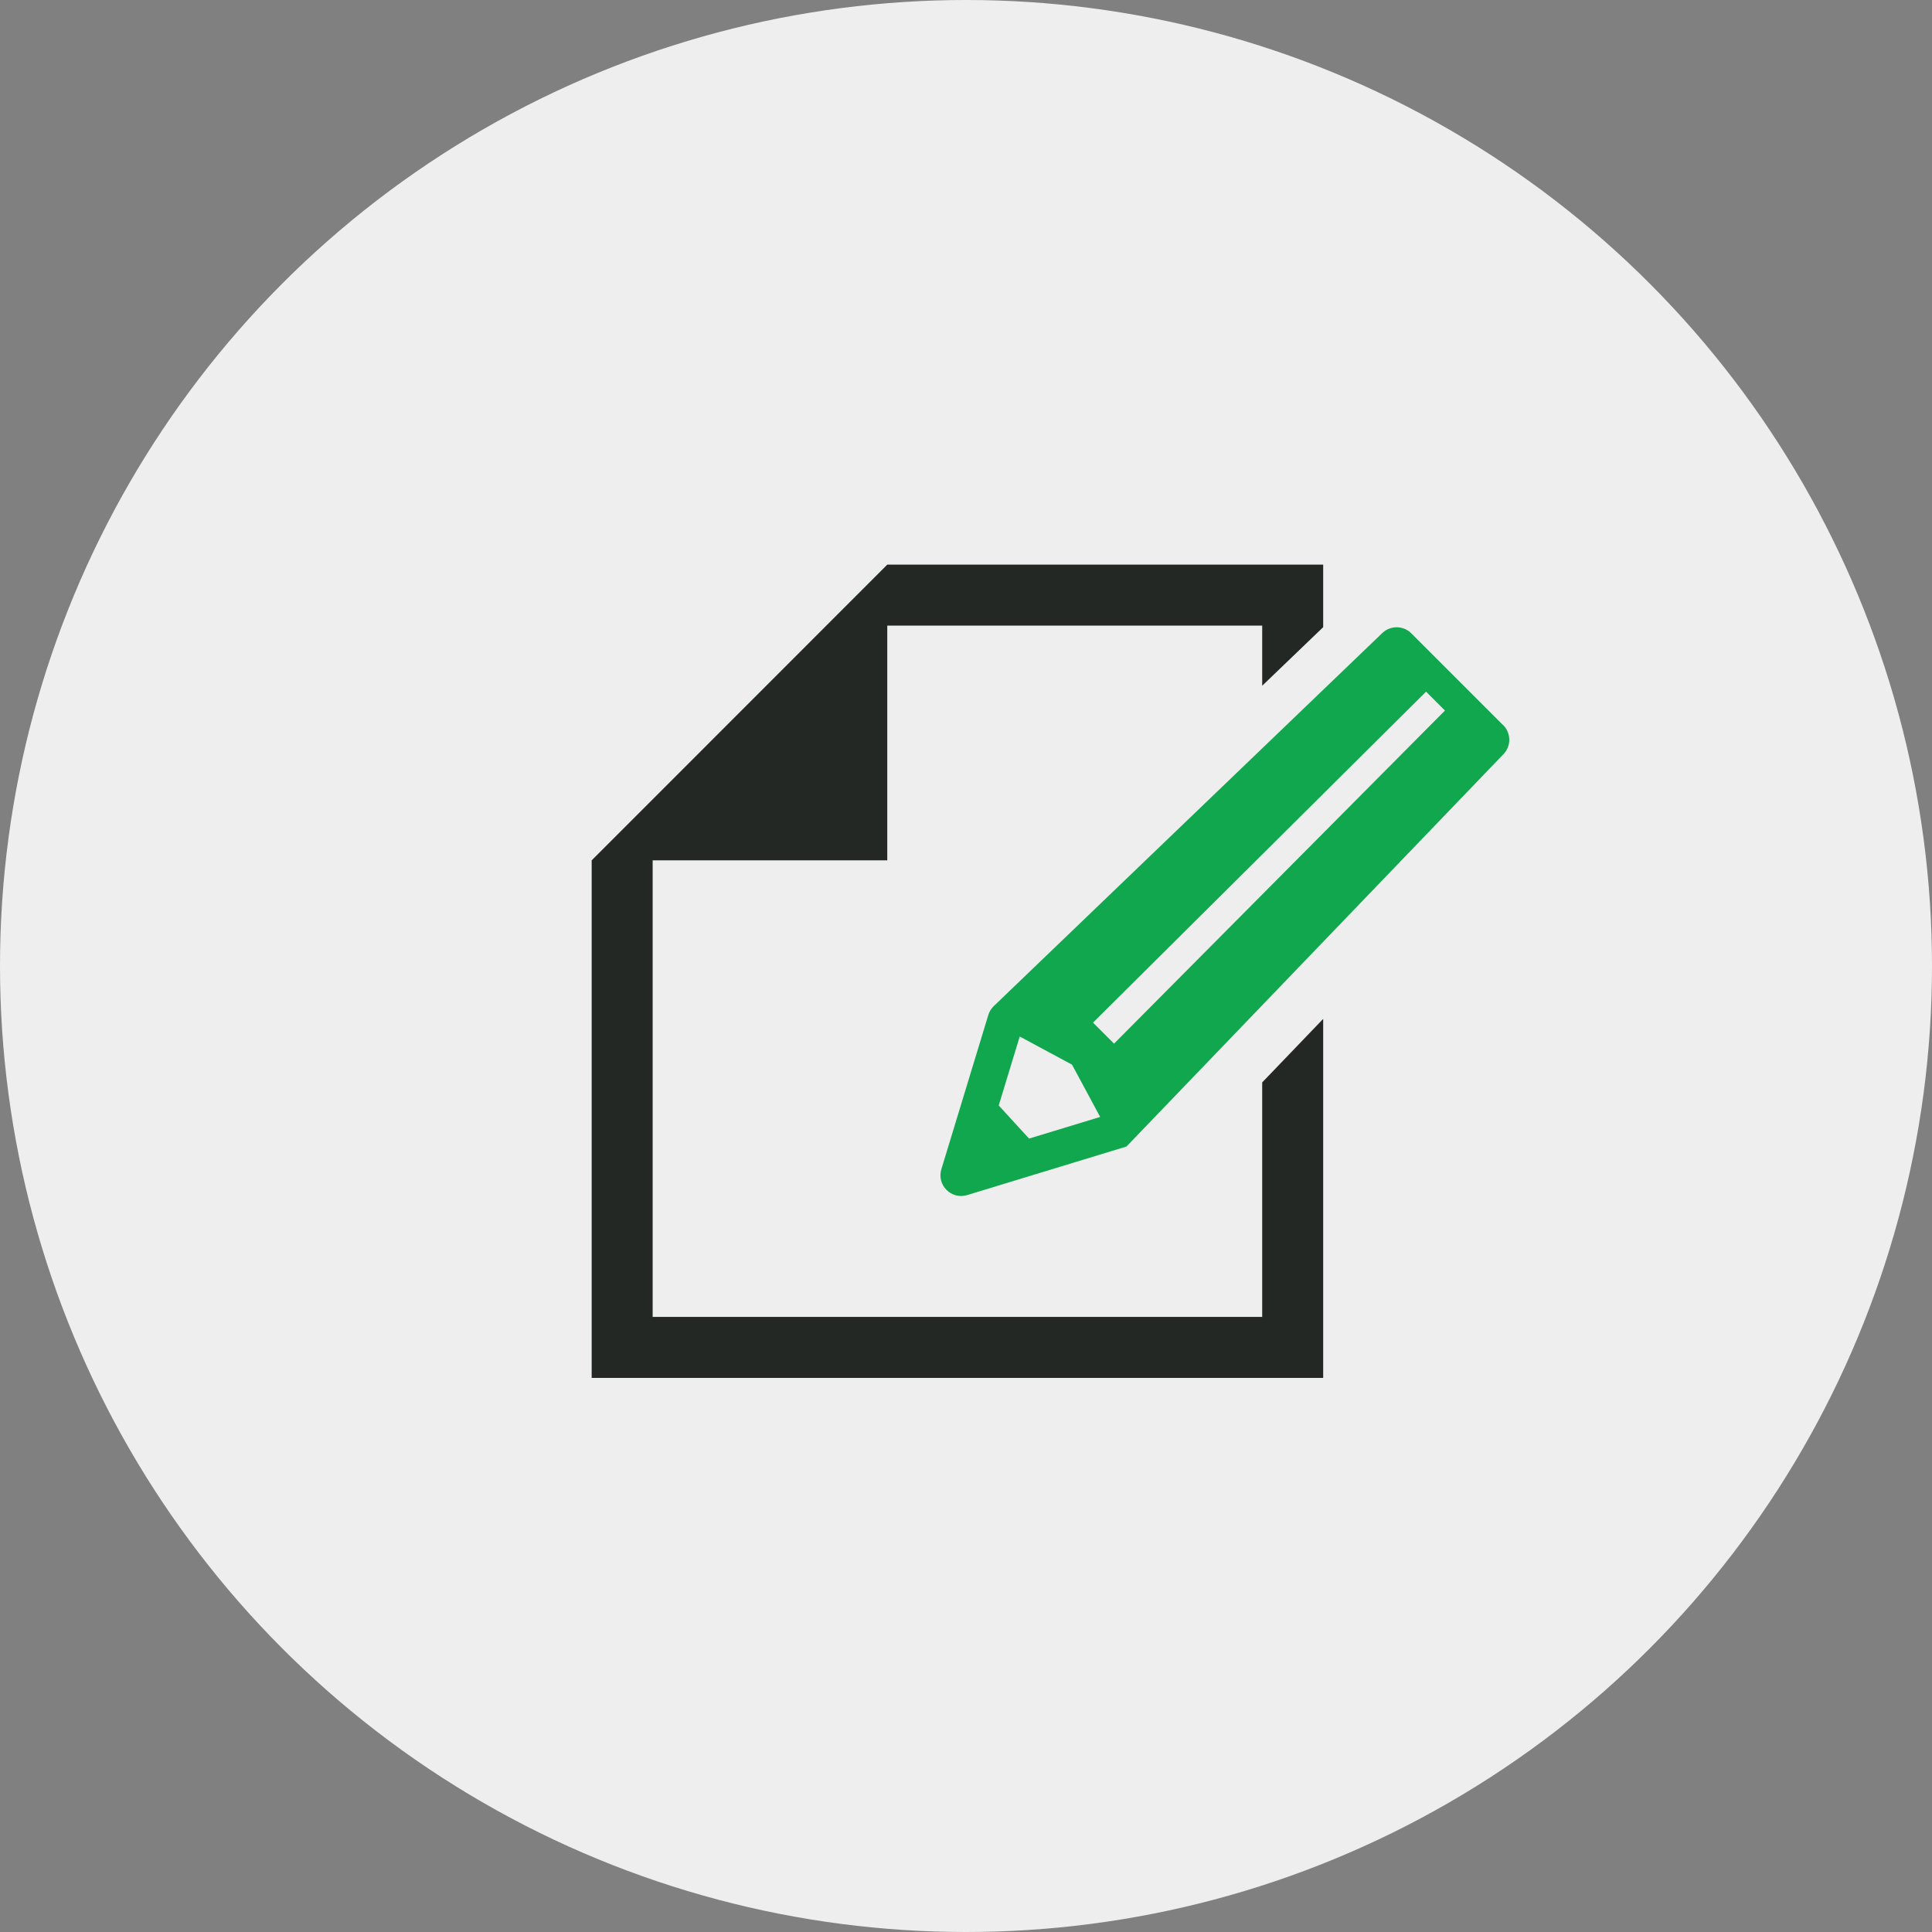
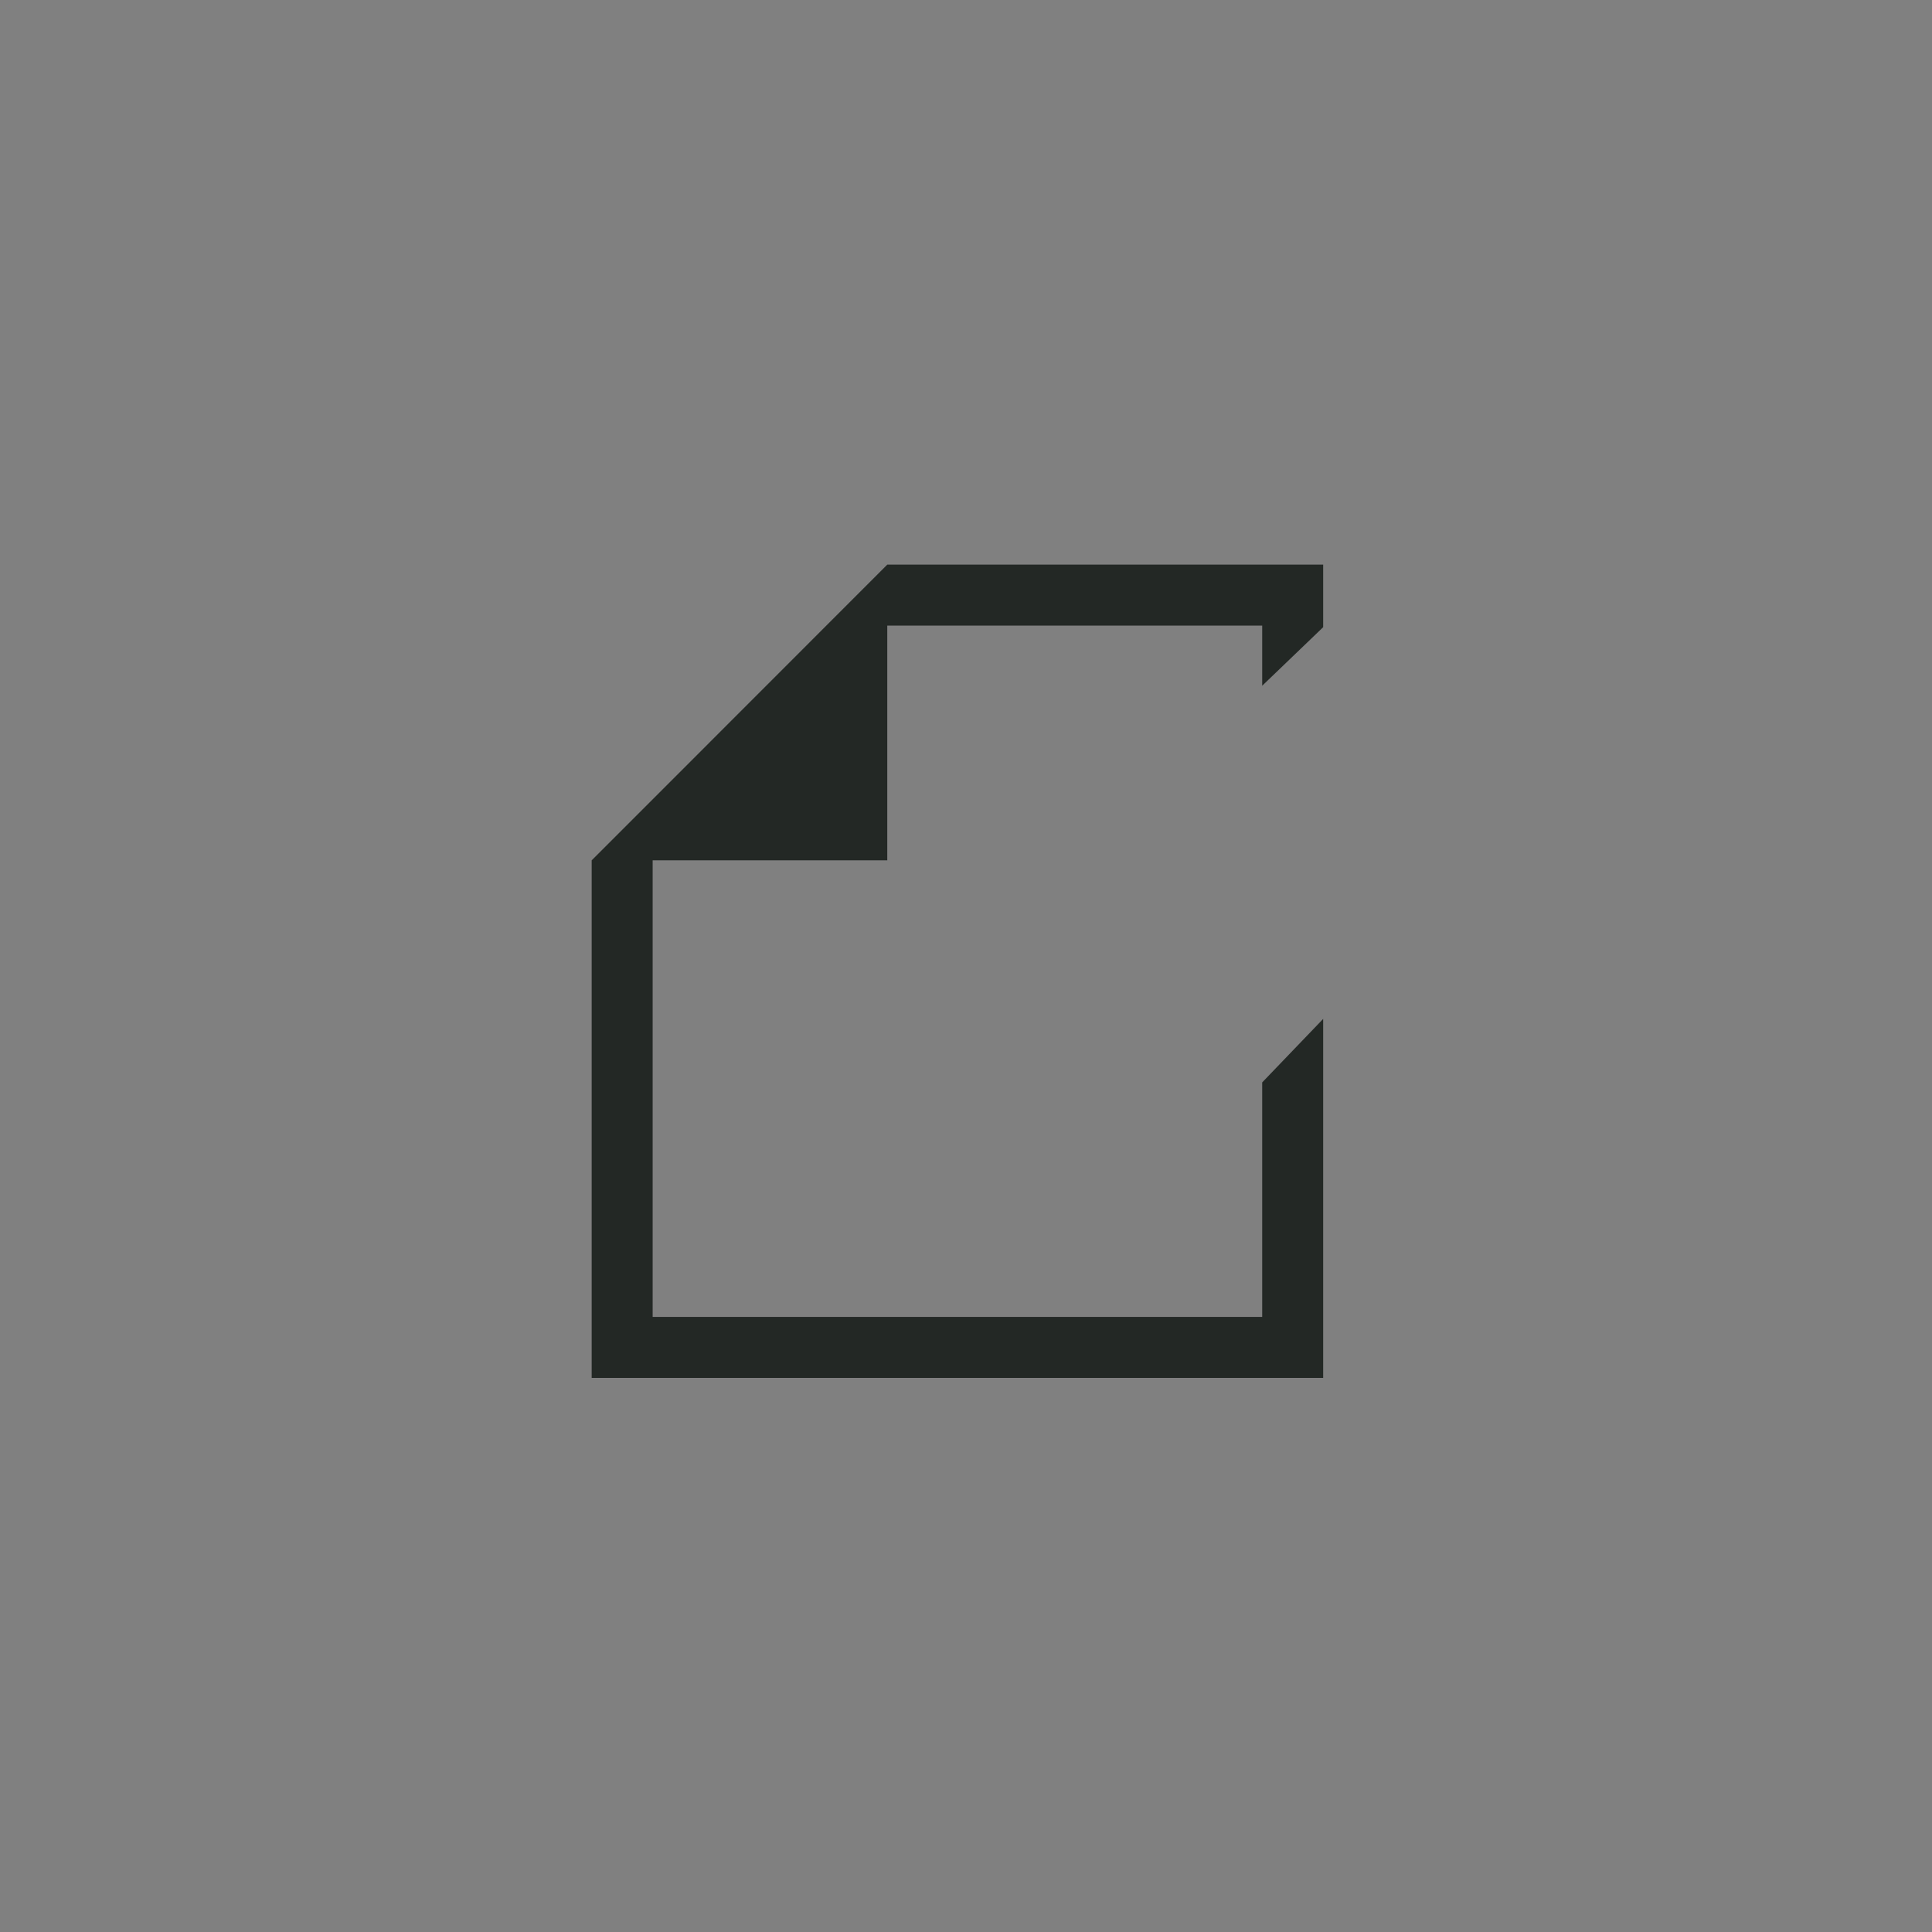
<svg xmlns="http://www.w3.org/2000/svg" id="_レイヤー_2" width="160" height="160" viewBox="0 0 160 160">
  <rect x="0" y="0" width="160" height="160" fill="#808080" stroke="none" />
  <defs>
    <style>.cls-1{fill:#232825;}.cls-1,.cls-2,.cls-3{stroke-width:0px;}.cls-2{fill:#11a74e;}.cls-3{fill:#eee;}</style>
  </defs>
  <g id="_説明">
-     <circle class="cls-3" cx="80" cy="80" r="80" />
    <polygon class="cls-1" points="104.53 109.06 54.05 109.06 54.05 71.25 73.48 71.25 73.48 51.81 104.53 51.81 104.53 56.79 109.58 51.94 109.58 46.76 73.48 46.76 54.05 66.2 49 71.25 49 114.11 109.58 114.11 109.58 84.38 104.53 89.64 104.53 109.06" />
-     <path class="cls-2" d="m124.5,60.07l-7.62-7.62c-.67-.67-1.76-.67-2.43,0l-32.17,30.89c-.2.2-.35.45-.43.71l-3.89,12.78c-.4,1.32.83,2.54,2.14,2.14l13.19-4.02,31.2-32.47c.67-.67.67-1.76,0-2.43Zm-39.28,34.22l-2.51-2.74,1.74-5.71,4.33,2.33,2.33,4.33-5.88,1.79Zm34.44-35.44l-27.4,27.58-1.74-1.74,27.58-27.41,1.57,1.57s0,0,0,0Z" />
  </g>
</svg>